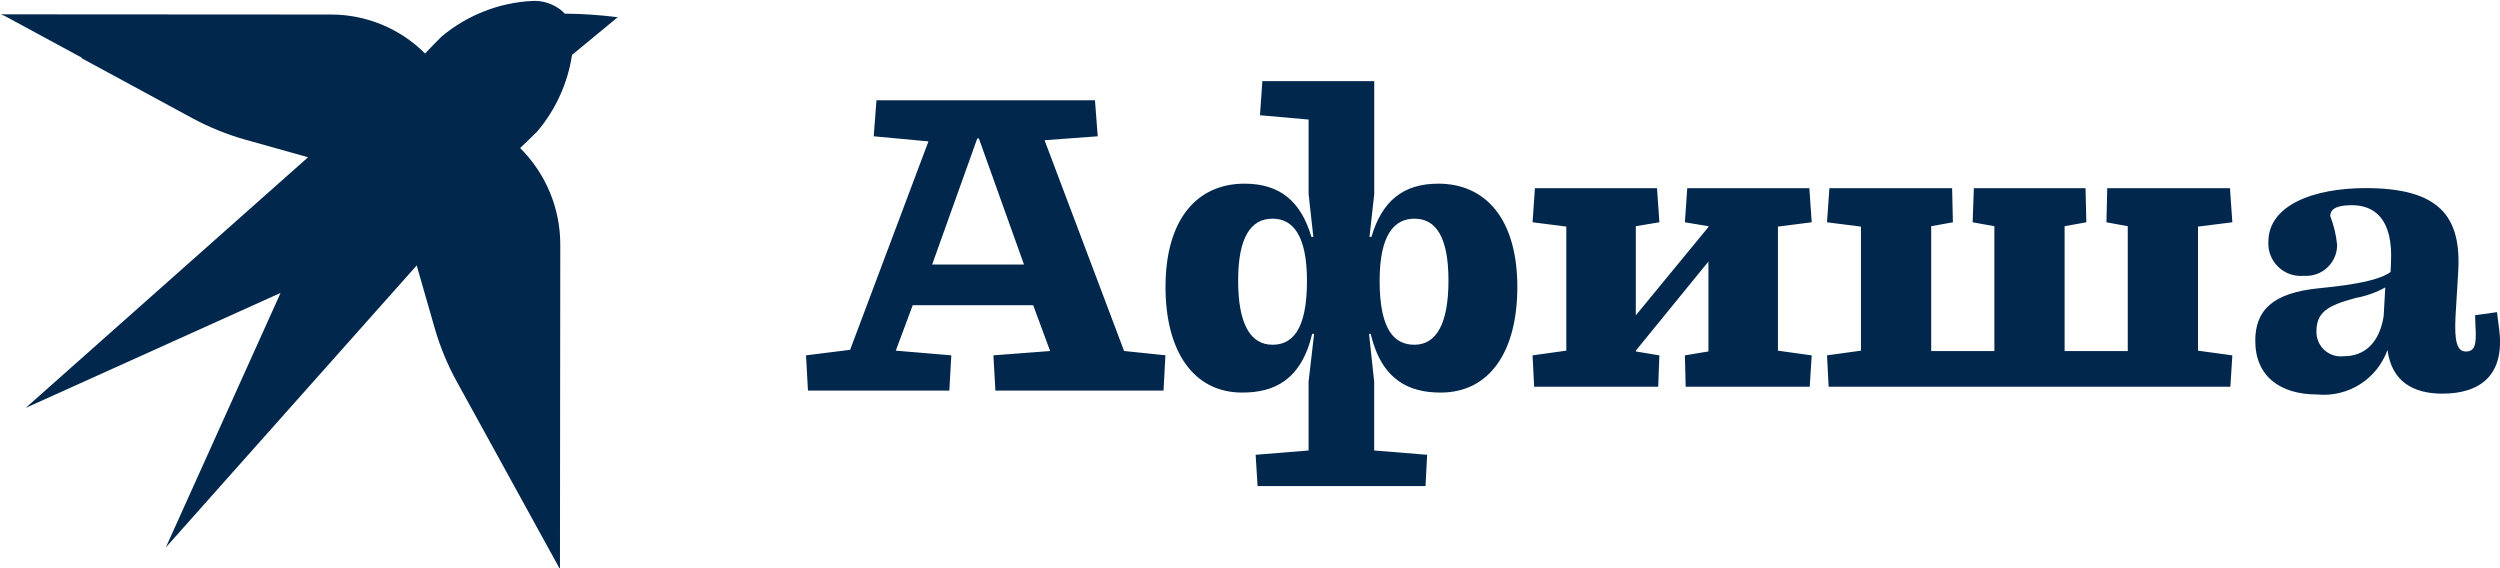
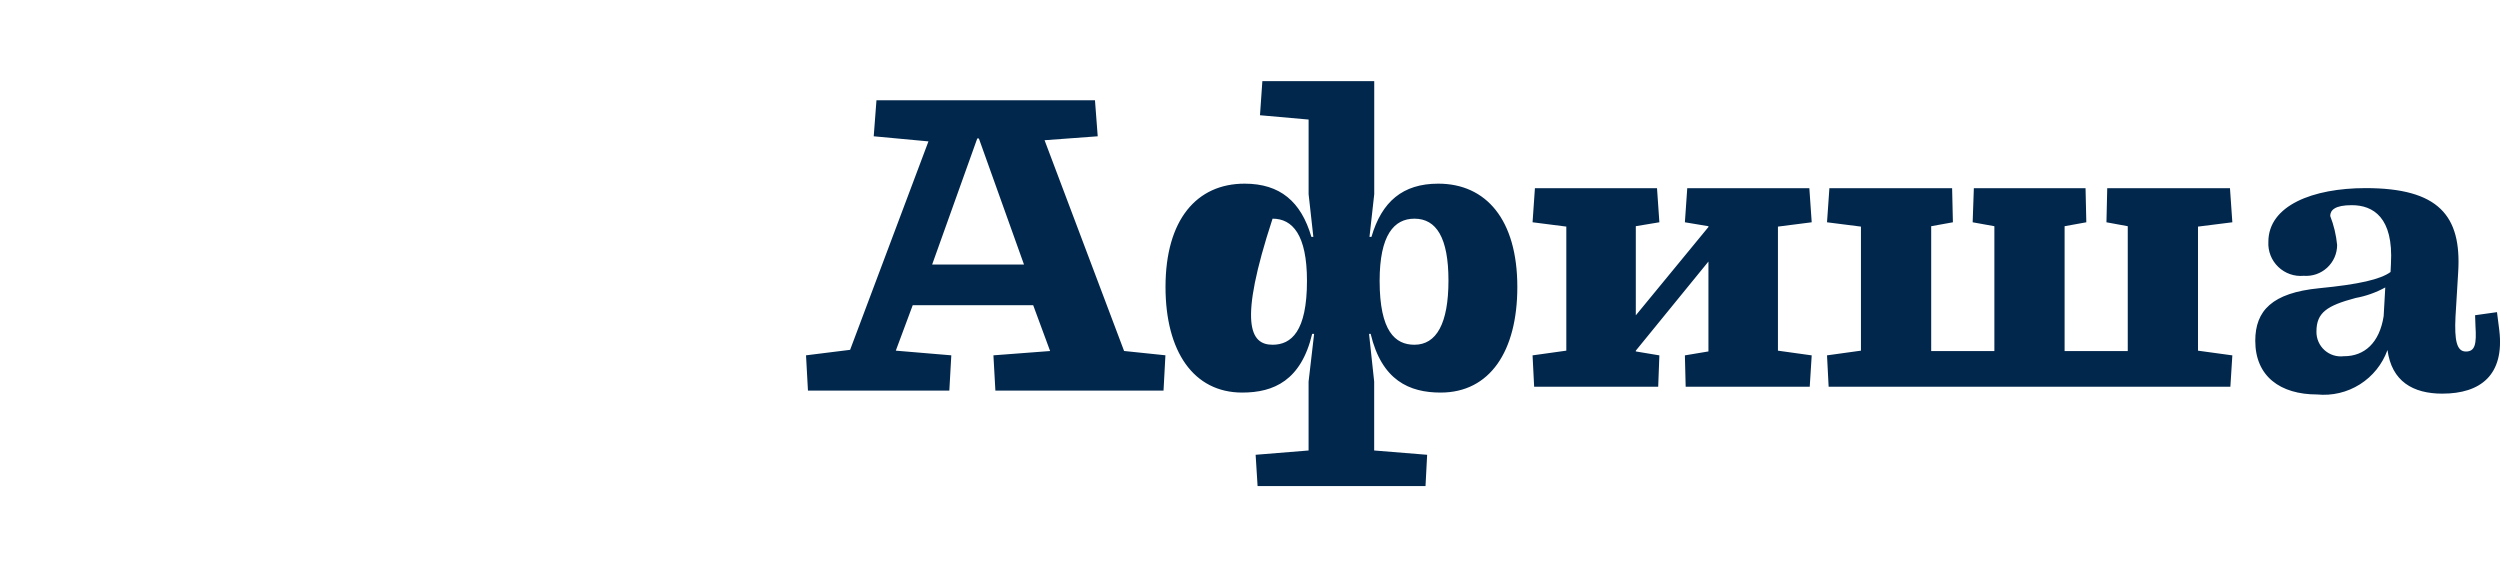
<svg xmlns="http://www.w3.org/2000/svg" width="176" height="40" viewBox="0 0 176 40" fill="none">
  <g clip-path="url(#clip0_357_1508)">
-     <path fill-rule="evenodd" clip-rule="evenodd" d="M5.731 4.045L1.187 1.584L1.005 1.486L0.988 1.476L0.874 1.413L0.858 1.405L0.646 1.29L0.632 1.283L0.501 1.212L0.488 1.207L0.441 1.182L0.418 1.169L0.38 1.149L0.369 1.143L0.358 1.137L0.348 1.131L0.326 1.119L0.314 1.113H0.298L0.28 1.104H0.273L0.261 1.098L0.244 1.089L0.212 1.072L0.191 1.059L0.181 1.054H0.175L0.165 1.048L0.154 1.042L0.136 1.033H0.088L0.043 1.009L23.311 1.023C24.54 1.023 25.756 1.266 26.891 1.736C28.025 2.207 29.056 2.897 29.924 3.766C30.297 3.373 30.686 2.975 31.09 2.572C32.875 1.077 35.096 0.198 37.421 0.069H37.44C38.229 0.019 39.006 0.281 39.602 0.8C39.653 0.851 39.701 0.904 39.747 0.96C40.998 0.969 42.247 1.054 43.488 1.212L40.272 3.864C39.97 5.855 39.12 7.723 37.818 9.261C37.413 9.663 37.013 10.05 36.617 10.422C37.514 11.312 38.225 12.371 38.71 13.538C39.196 14.704 39.445 15.955 39.444 17.218C39.437 24.694 39.421 40.07 39.421 40.07L32.153 26.856C31.497 25.663 30.976 24.4 30.6 23.091L29.335 18.687L11.674 38.539L19.754 20.62L1.807 28.716L21.687 11.071L17.308 9.843C15.994 9.475 14.725 8.961 13.525 8.312C10.755 6.81 5.774 4.112 5.774 4.112L5.731 4.045Z" fill="#01274D" />
-     <path fill-rule="evenodd" clip-rule="evenodd" d="M72.089 18.623L68.913 9.748H68.799L65.623 18.623H72.089ZM66.972 25.015L66.833 27.497H56.88L56.744 25.015L59.848 24.628L65.363 9.954L61.51 9.595L61.703 7.058H77.086L77.279 9.595L73.537 9.871L79.136 24.709L82.046 25.012L81.912 27.497H70.075L69.937 25.015L73.928 24.712L72.736 21.485H64.256L63.064 24.686L66.972 25.015ZM99.576 24.27C101.118 24.27 101.972 22.791 101.972 19.747C101.972 16.732 101.118 15.395 99.576 15.395C98.145 15.395 97.126 16.538 97.126 19.776C97.128 23.331 98.226 24.27 99.576 24.27ZM89.588 24.27C90.909 24.27 92.011 23.331 92.011 19.775C92.011 16.532 90.993 15.394 89.588 15.394C88.046 15.394 87.165 16.731 87.165 19.746C87.163 22.791 88.018 24.27 89.588 24.27ZM88.534 34.22L88.396 32.017L92.124 31.714V26.866L92.514 23.506H92.376C91.597 26.784 89.677 27.637 87.451 27.637C84.028 27.637 82.052 24.745 82.052 20.201C82.052 15.464 84.251 12.93 87.618 12.93C90.122 12.93 91.597 14.197 92.321 16.675H92.46L92.126 13.673V8.416L88.703 8.113L88.87 5.713H96.746V13.673L96.412 16.675H96.551C97.275 14.196 98.75 12.93 101.254 12.93C104.621 12.93 106.82 15.464 106.82 20.201C106.82 24.745 104.875 27.637 101.421 27.637C99.223 27.637 97.275 26.784 96.495 23.506H96.381L96.742 26.866V31.714L100.471 32.017L100.356 34.22H88.534ZM108.004 27.228H116.737L116.82 25.018L115.161 24.741V24.686L120.274 18.412V24.741L118.616 25.018L118.671 27.228H127.405L127.544 25.018L125.167 24.687V15.953L127.544 15.649L127.378 13.249H118.782L118.616 15.649L120.274 15.925V15.98L115.161 22.199V15.924L116.82 15.648L116.654 13.248H108.058L107.892 15.648L110.269 15.952V24.686L107.892 25.017L108.004 27.228ZM157.018 27.228L157.157 25.018L154.739 24.687V15.953L157.157 15.649L156.99 13.249H148.349L148.294 15.649L149.794 15.925V24.714H145.348V15.925L146.877 15.649L146.822 13.249H138.959L138.875 15.649L140.404 15.925V24.714H135.956V15.925L137.484 15.649L137.429 13.249H128.789L128.622 15.649L131.011 15.953V24.686L128.622 25.017L128.736 27.227L157.018 27.228ZM165.018 25.078C166.458 25.078 167.515 24.138 167.809 22.258L167.923 20.236C167.273 20.594 166.569 20.844 165.839 20.977C163.813 21.517 163.078 22.006 163.078 23.34C163.073 23.587 163.121 23.832 163.22 24.059C163.318 24.285 163.464 24.488 163.648 24.653C163.832 24.818 164.05 24.941 164.286 25.014C164.522 25.087 164.771 25.108 165.016 25.076L165.018 25.078ZM171.947 27.713C169.863 27.713 168.376 26.843 168.079 24.64C167.72 25.638 167.038 26.489 166.141 27.056C165.244 27.623 164.183 27.875 163.126 27.771C160.529 27.771 158.771 26.494 158.771 23.991C158.771 21.869 159.961 20.618 163.261 20.292C166.074 20.02 167.589 19.667 168.295 19.149L168.322 18.578C168.511 15.314 167.078 14.444 165.563 14.444C164.372 14.444 164.048 14.797 164.048 15.206C164.302 15.86 164.466 16.547 164.534 17.245C164.534 17.546 164.471 17.843 164.351 18.118C164.23 18.393 164.053 18.64 163.832 18.844C163.611 19.048 163.351 19.204 163.067 19.303C162.783 19.401 162.481 19.44 162.181 19.417C161.855 19.447 161.526 19.407 161.216 19.298C160.907 19.19 160.625 19.017 160.389 18.789C160.153 18.562 159.968 18.287 159.848 17.982C159.728 17.678 159.675 17.351 159.693 17.024C159.693 14.467 162.831 13.243 166.537 13.243C171.675 13.243 173.299 15.175 173.057 19.145L172.867 22.299C172.786 23.959 172.949 24.747 173.597 24.747C174.246 24.747 174.355 24.231 174.273 22.953L174.246 22.192L175.788 21.975L175.951 23.252C176.326 26.407 174.621 27.712 171.947 27.712V27.713Z" fill="#01274D" />
+     <path fill-rule="evenodd" clip-rule="evenodd" d="M72.089 18.623L68.913 9.748H68.799L65.623 18.623H72.089ZM66.972 25.015L66.833 27.497H56.88L56.744 25.015L59.848 24.628L65.363 9.954L61.51 9.595L61.703 7.058H77.086L77.279 9.595L73.537 9.871L79.136 24.709L82.046 25.012L81.912 27.497H70.075L69.937 25.015L73.928 24.712L72.736 21.485H64.256L63.064 24.686L66.972 25.015ZM99.576 24.27C101.118 24.27 101.972 22.791 101.972 19.747C101.972 16.732 101.118 15.395 99.576 15.395C98.145 15.395 97.126 16.538 97.126 19.776C97.128 23.331 98.226 24.27 99.576 24.27ZM89.588 24.27C90.909 24.27 92.011 23.331 92.011 19.775C92.011 16.532 90.993 15.394 89.588 15.394C87.163 22.791 88.018 24.27 89.588 24.27ZM88.534 34.22L88.396 32.017L92.124 31.714V26.866L92.514 23.506H92.376C91.597 26.784 89.677 27.637 87.451 27.637C84.028 27.637 82.052 24.745 82.052 20.201C82.052 15.464 84.251 12.93 87.618 12.93C90.122 12.93 91.597 14.197 92.321 16.675H92.46L92.126 13.673V8.416L88.703 8.113L88.87 5.713H96.746V13.673L96.412 16.675H96.551C97.275 14.196 98.75 12.93 101.254 12.93C104.621 12.93 106.82 15.464 106.82 20.201C106.82 24.745 104.875 27.637 101.421 27.637C99.223 27.637 97.275 26.784 96.495 23.506H96.381L96.742 26.866V31.714L100.471 32.017L100.356 34.22H88.534ZM108.004 27.228H116.737L116.82 25.018L115.161 24.741V24.686L120.274 18.412V24.741L118.616 25.018L118.671 27.228H127.405L127.544 25.018L125.167 24.687V15.953L127.544 15.649L127.378 13.249H118.782L118.616 15.649L120.274 15.925V15.98L115.161 22.199V15.924L116.82 15.648L116.654 13.248H108.058L107.892 15.648L110.269 15.952V24.686L107.892 25.017L108.004 27.228ZM157.018 27.228L157.157 25.018L154.739 24.687V15.953L157.157 15.649L156.99 13.249H148.349L148.294 15.649L149.794 15.925V24.714H145.348V15.925L146.877 15.649L146.822 13.249H138.959L138.875 15.649L140.404 15.925V24.714H135.956V15.925L137.484 15.649L137.429 13.249H128.789L128.622 15.649L131.011 15.953V24.686L128.622 25.017L128.736 27.227L157.018 27.228ZM165.018 25.078C166.458 25.078 167.515 24.138 167.809 22.258L167.923 20.236C167.273 20.594 166.569 20.844 165.839 20.977C163.813 21.517 163.078 22.006 163.078 23.34C163.073 23.587 163.121 23.832 163.22 24.059C163.318 24.285 163.464 24.488 163.648 24.653C163.832 24.818 164.05 24.941 164.286 25.014C164.522 25.087 164.771 25.108 165.016 25.076L165.018 25.078ZM171.947 27.713C169.863 27.713 168.376 26.843 168.079 24.64C167.72 25.638 167.038 26.489 166.141 27.056C165.244 27.623 164.183 27.875 163.126 27.771C160.529 27.771 158.771 26.494 158.771 23.991C158.771 21.869 159.961 20.618 163.261 20.292C166.074 20.02 167.589 19.667 168.295 19.149L168.322 18.578C168.511 15.314 167.078 14.444 165.563 14.444C164.372 14.444 164.048 14.797 164.048 15.206C164.302 15.86 164.466 16.547 164.534 17.245C164.534 17.546 164.471 17.843 164.351 18.118C164.23 18.393 164.053 18.64 163.832 18.844C163.611 19.048 163.351 19.204 163.067 19.303C162.783 19.401 162.481 19.44 162.181 19.417C161.855 19.447 161.526 19.407 161.216 19.298C160.907 19.19 160.625 19.017 160.389 18.789C160.153 18.562 159.968 18.287 159.848 17.982C159.728 17.678 159.675 17.351 159.693 17.024C159.693 14.467 162.831 13.243 166.537 13.243C171.675 13.243 173.299 15.175 173.057 19.145L172.867 22.299C172.786 23.959 172.949 24.747 173.597 24.747C174.246 24.747 174.355 24.231 174.273 22.953L174.246 22.192L175.788 21.975L175.951 23.252C176.326 26.407 174.621 27.712 171.947 27.712V27.713Z" fill="#01274D" />
  </g>
  <defs>
    <clipPath id="clip0_357_1508">
      <rect width="176" height="40" fill="white" />
    </clipPath>
  </defs>
</svg>